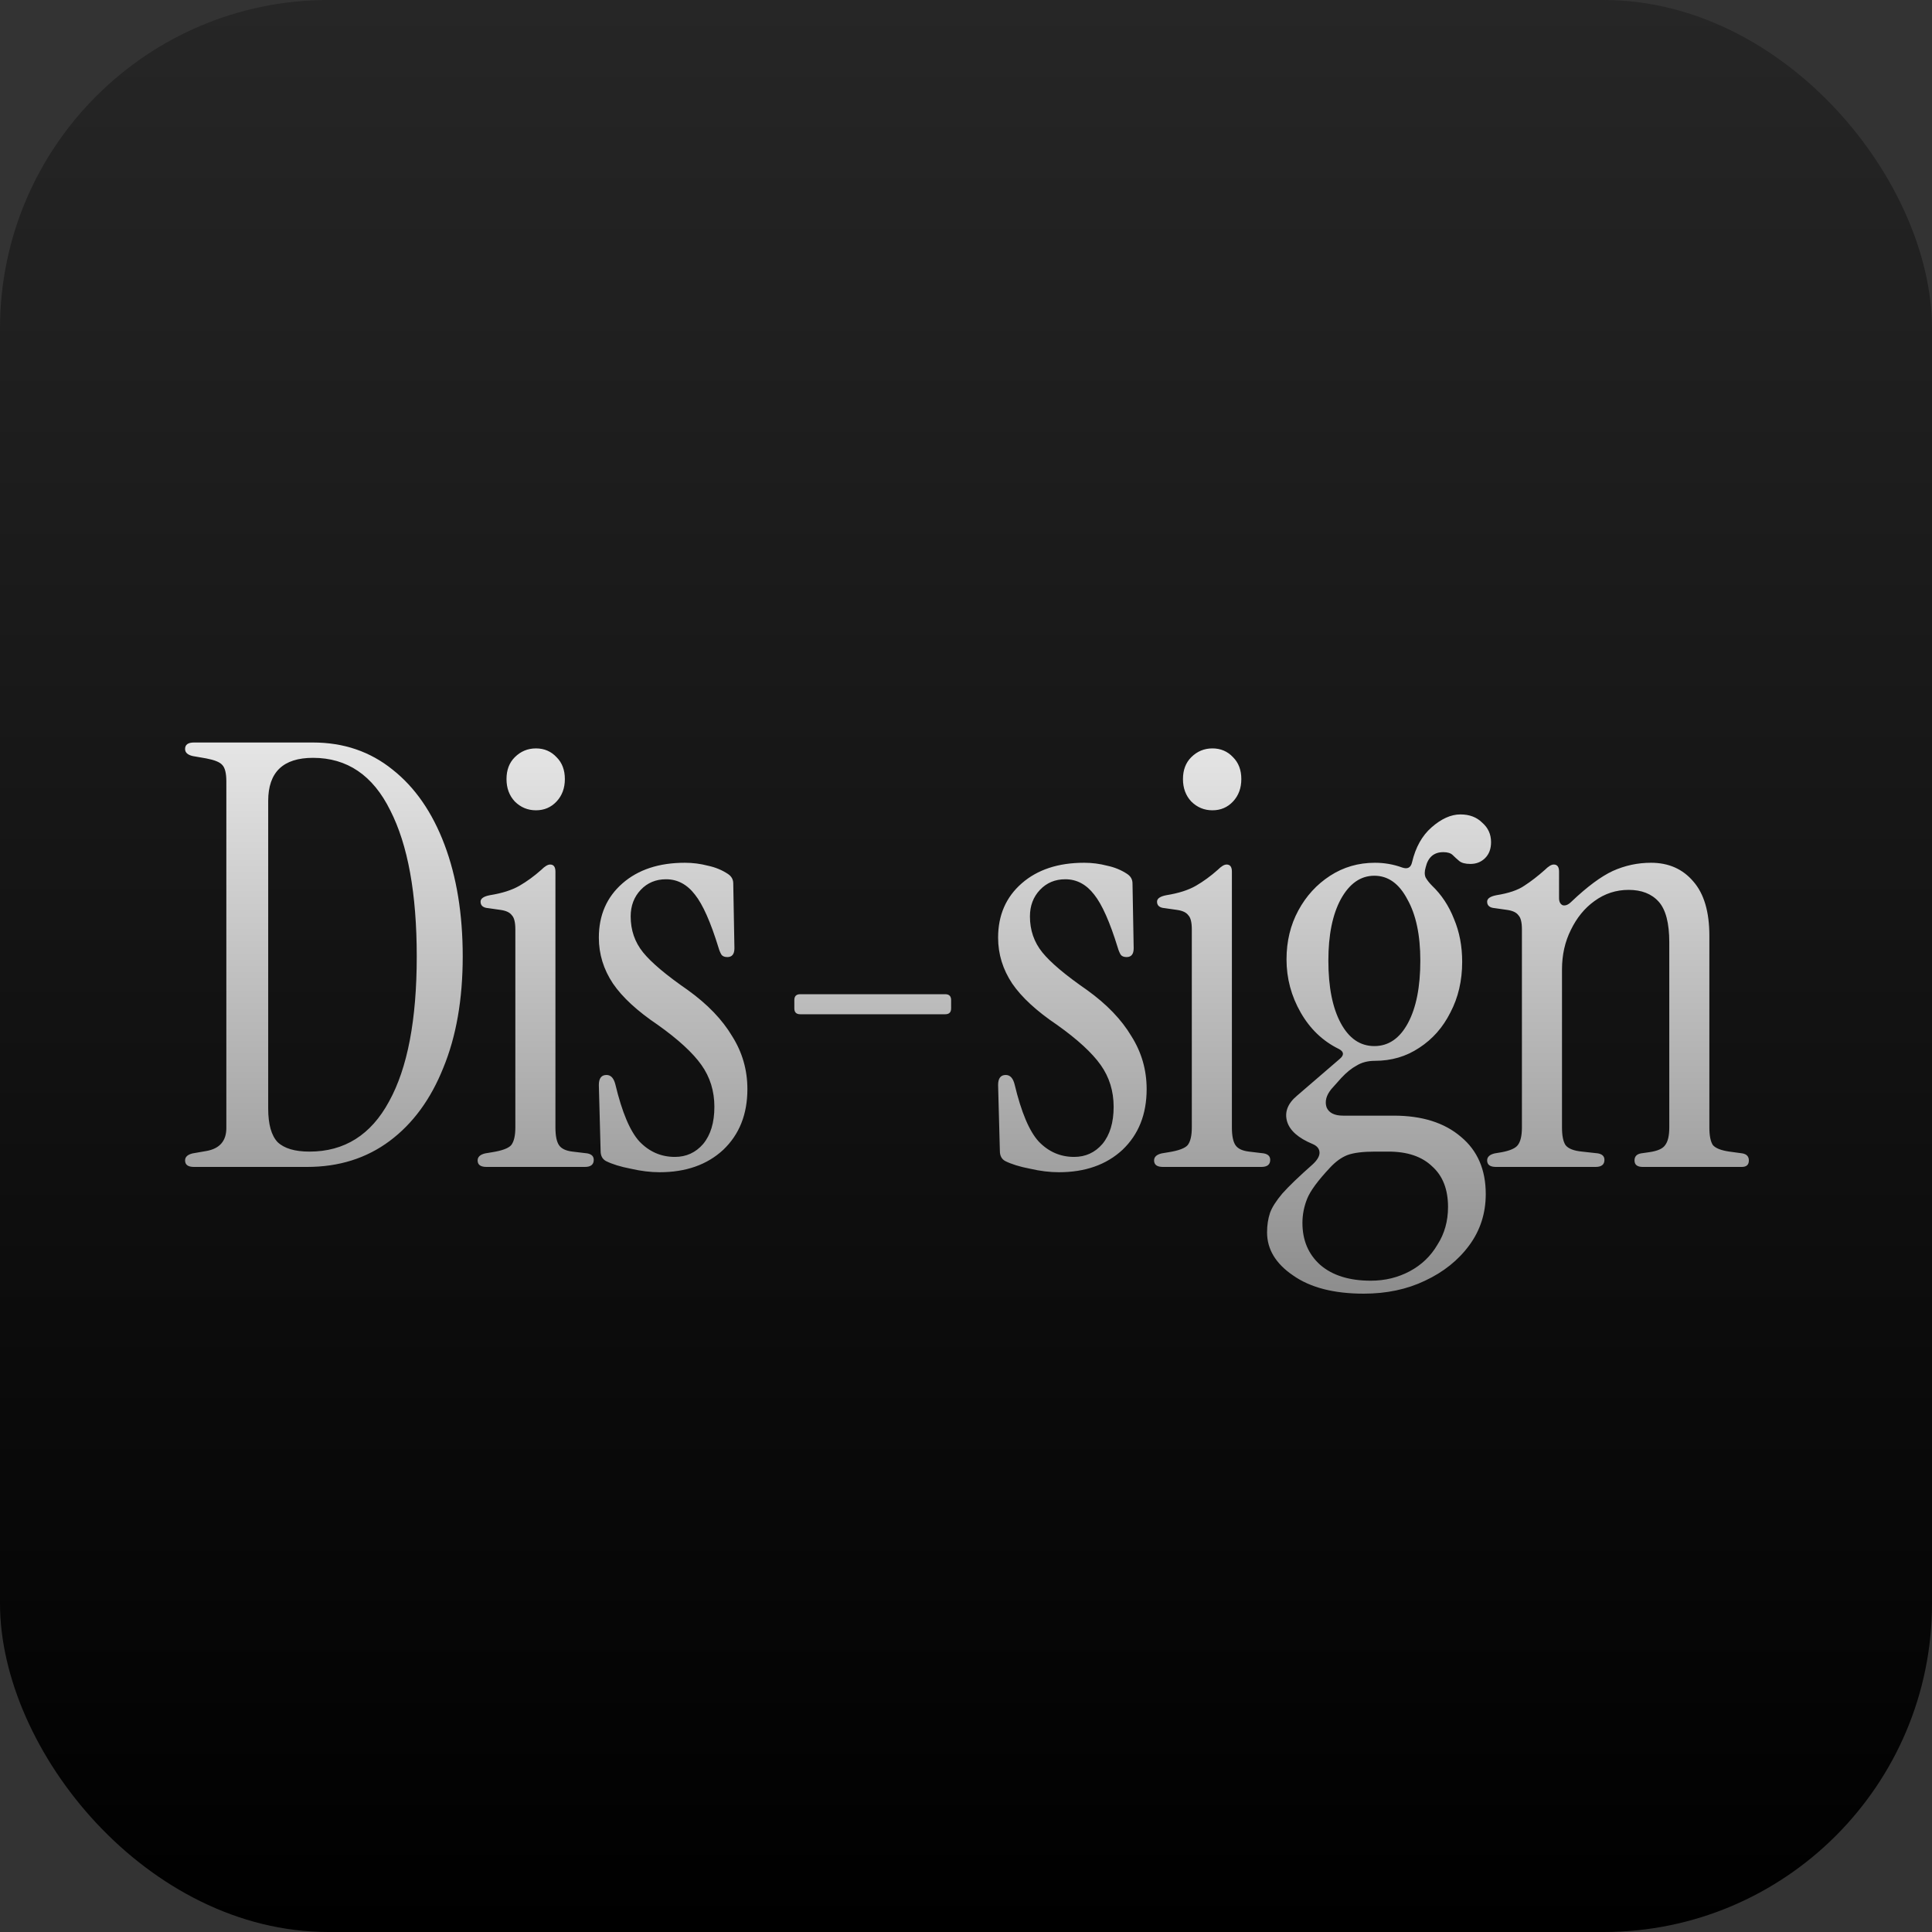
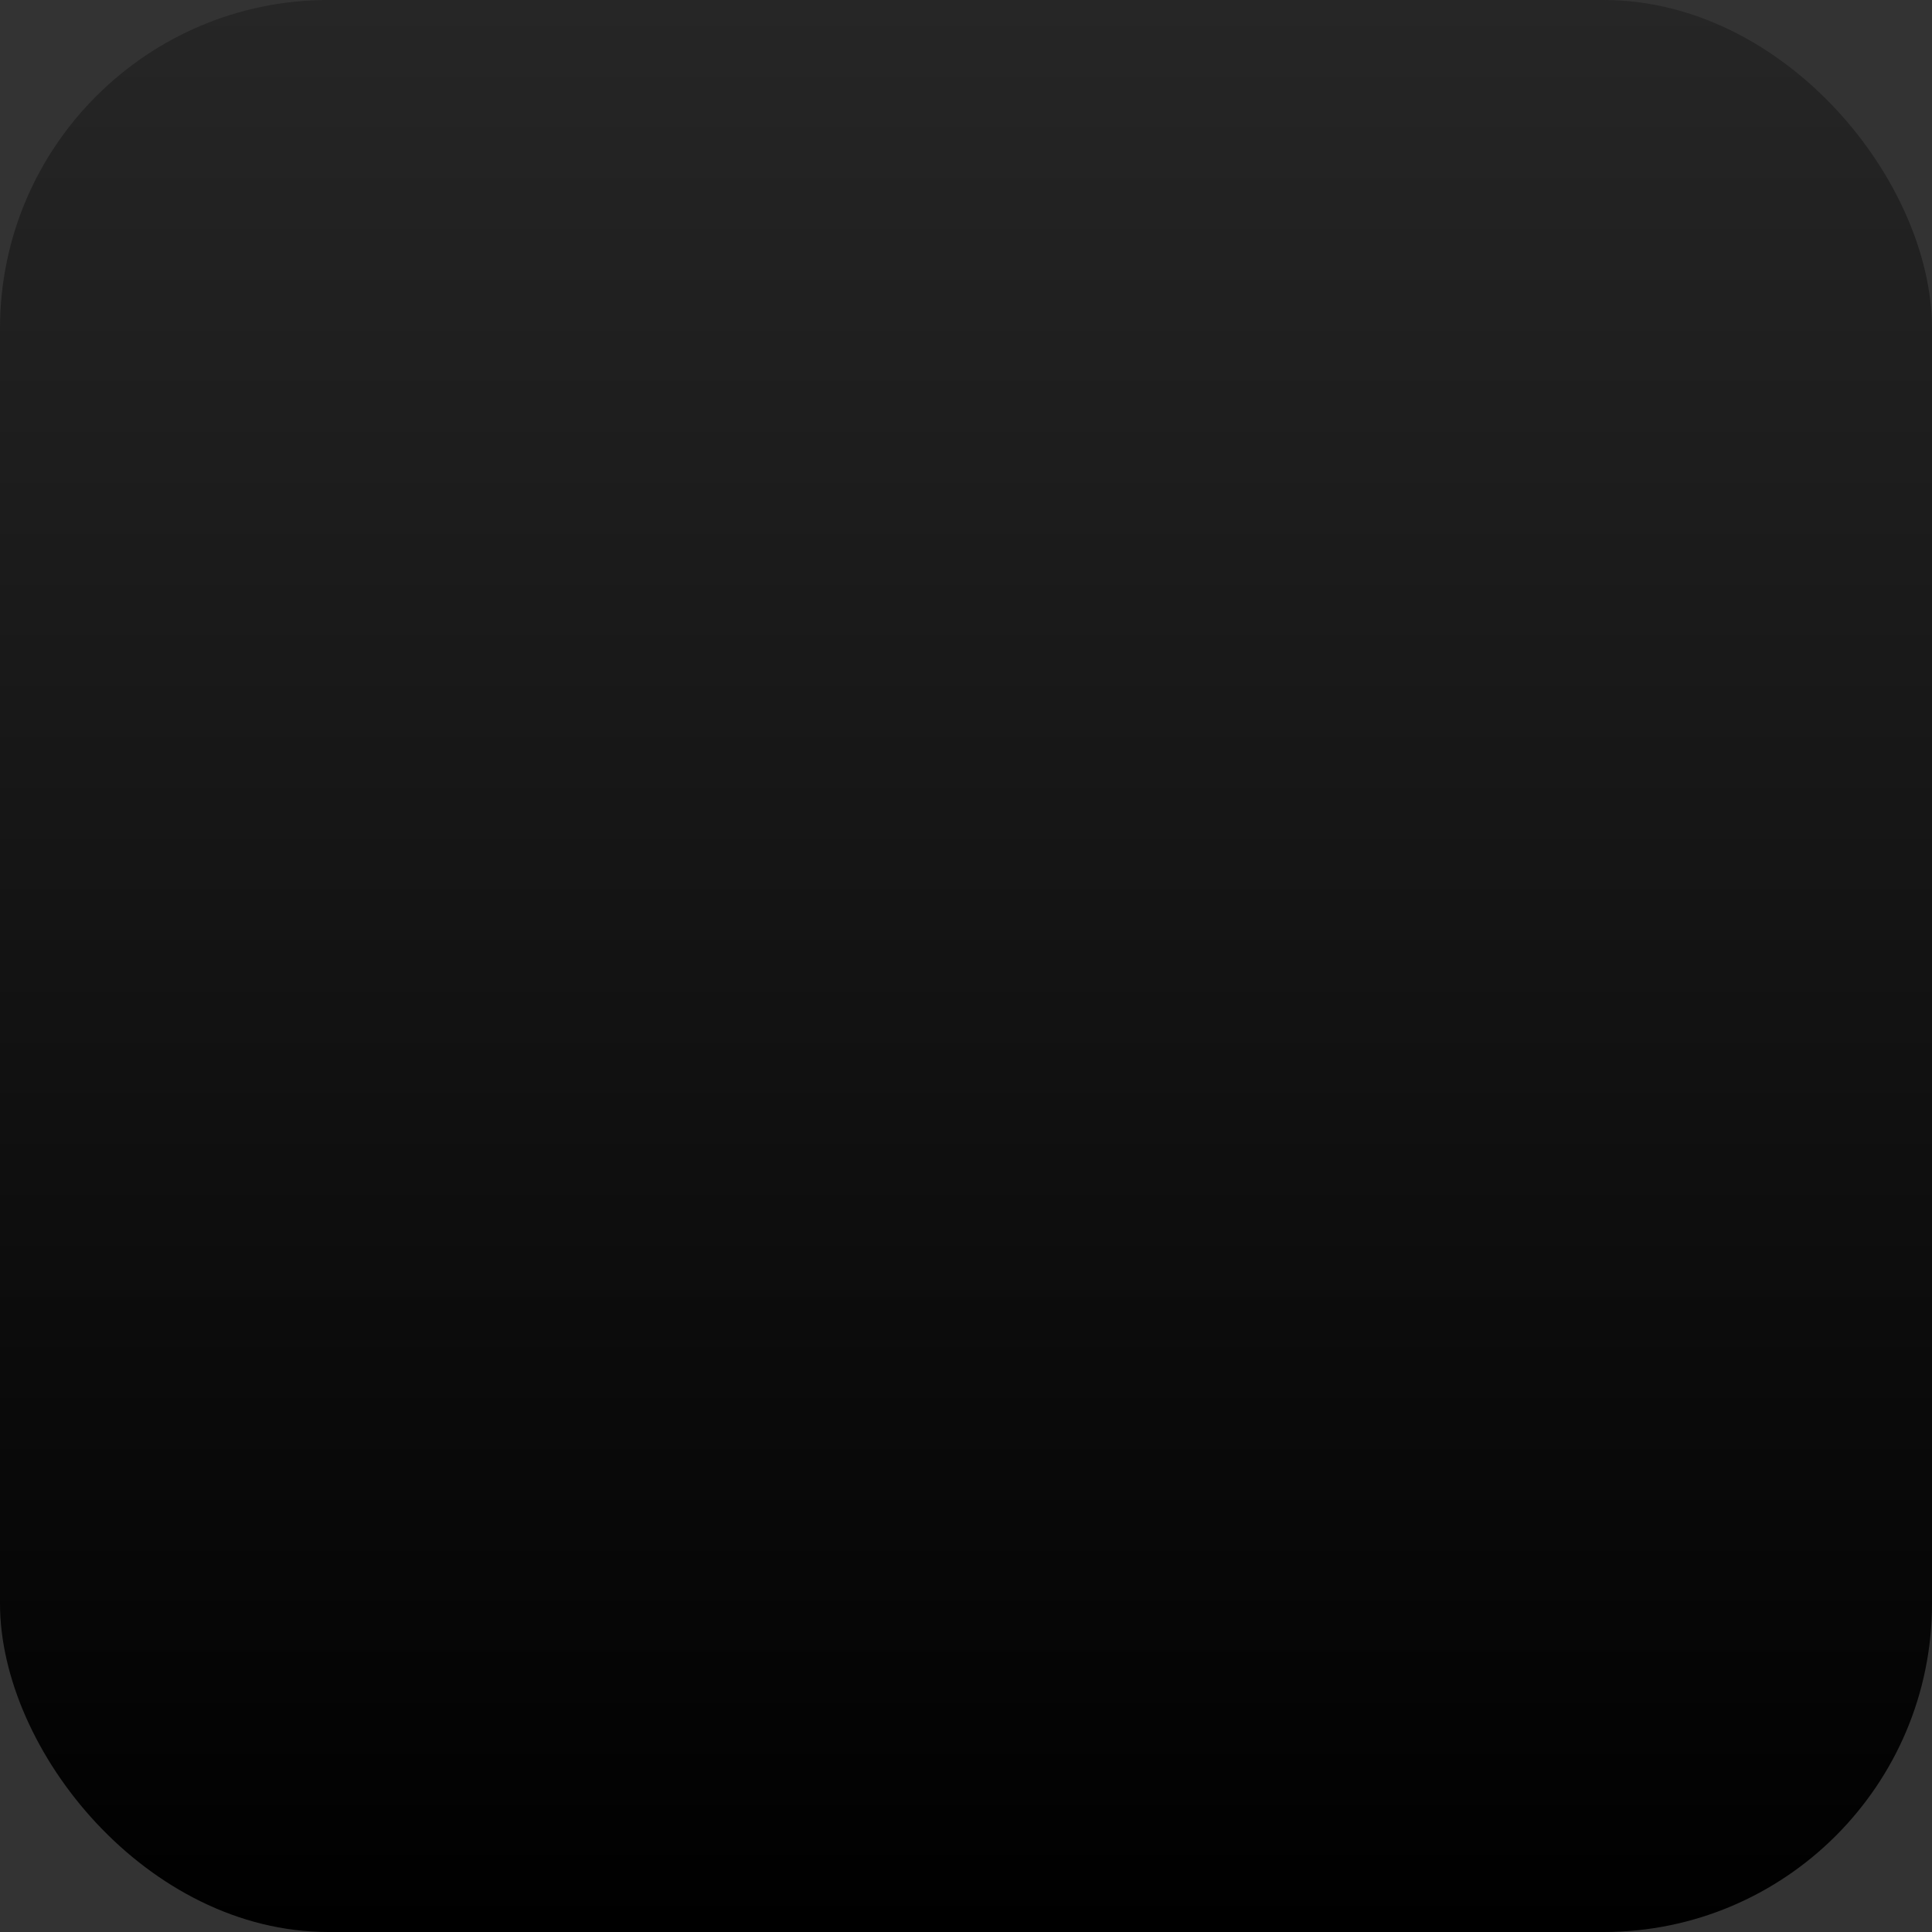
<svg xmlns="http://www.w3.org/2000/svg" width="500" height="500" viewBox="0 0 500 500" fill="none">
  <rect x="0" y="0" width="500" height="500" fill="#333333" stroke="none" />
  <rect width="500" height="500" rx="85" fill="url(#paint0_linear_130_77)" />
-   <path d="M50.187 302C48.661 302 47.898 301.441 47.898 300.322C47.898 299.407 48.56 298.796 49.882 298.491L53.391 297.881C56.848 297.271 58.577 295.288 58.577 291.931V202.229C58.577 200.093 58.221 198.669 57.51 197.957C56.899 197.246 55.526 196.686 53.391 196.279L49.882 195.669C48.56 195.364 47.898 194.754 47.898 193.839C47.898 192.72 48.661 192.16 50.187 192.16H81.003C88.936 192.16 95.801 194.5 101.598 199.178C107.395 203.755 111.87 210.213 115.023 218.552C118.176 226.892 119.752 236.554 119.752 247.538C119.752 258.624 118.074 268.234 114.718 276.371C111.463 284.507 106.836 290.813 100.835 295.288C94.835 299.763 87.715 302 79.477 302H50.187ZM80.088 298.034C89.139 298.034 96.004 293.711 100.683 285.066C105.463 276.422 107.853 263.912 107.853 247.538C107.853 231.265 105.564 218.654 100.988 209.704C96.513 200.653 89.851 196.127 81.003 196.127C73.273 196.127 69.409 199.839 69.409 207.263V286.897C69.409 290.965 70.222 293.864 71.85 295.593C73.579 297.22 76.325 298.034 80.088 298.034ZM138.71 209.704C136.575 209.704 134.744 208.941 133.218 207.416C131.795 205.89 131.083 203.958 131.083 201.619C131.083 199.28 131.795 197.398 133.218 195.974C134.744 194.449 136.575 193.686 138.71 193.686C140.846 193.686 142.626 194.449 144.05 195.974C145.474 197.398 146.186 199.28 146.186 201.619C146.186 203.958 145.474 205.89 144.05 207.416C142.626 208.941 140.846 209.704 138.71 209.704ZM125.896 302C124.37 302 123.608 301.441 123.608 300.322C123.608 299.407 124.269 298.796 125.591 298.491L127.421 298.186C129.964 297.779 131.591 297.169 132.303 296.355C133.015 295.44 133.371 293.915 133.371 291.779V240.52C133.371 238.69 133.066 237.469 132.456 236.859C131.947 236.147 130.981 235.689 129.557 235.486L126.354 235.028C125.031 234.927 124.37 234.367 124.37 233.35C124.37 232.537 125.184 231.977 126.811 231.672C129.964 231.164 132.507 230.35 134.439 229.231C136.371 228.113 138.253 226.74 140.083 225.112C140.999 224.197 141.762 223.739 142.372 223.739C143.287 223.739 143.745 224.35 143.745 225.57V291.779C143.745 293.915 144.05 295.44 144.66 296.355C145.27 297.271 146.44 297.83 148.169 298.034L151.983 298.491C153.101 298.695 153.661 299.254 153.661 300.169C153.661 301.39 152.898 302 151.373 302H125.896ZM170.695 303.373C168.355 303.373 165.864 303.068 163.219 302.458C160.575 301.949 158.439 301.288 156.812 300.474C155.897 299.966 155.439 299.101 155.439 297.881L154.981 280.795C154.981 279.066 155.642 278.201 156.965 278.201C158.083 278.201 158.846 279.015 159.253 280.642C160.982 287.863 163.067 292.796 165.508 295.44C168.05 298.084 171.101 299.407 174.661 299.407C177.61 299.407 180.051 298.288 181.984 296.05C183.916 293.711 184.882 290.508 184.882 286.439C184.882 282.371 183.763 278.761 181.526 275.608C179.289 272.455 175.525 268.997 170.237 265.234C164.948 261.675 161.084 258.115 158.643 254.555C156.202 250.894 154.981 246.928 154.981 242.656C154.981 236.859 157.015 232.181 161.084 228.621C165.152 225.061 170.542 223.282 177.254 223.282C179.289 223.282 181.272 223.536 183.204 224.044C185.136 224.451 186.865 225.163 188.391 226.18C189.306 226.79 189.764 227.604 189.764 228.621L190.069 245.402C190.069 246.928 189.459 247.69 188.238 247.69C187.526 247.69 187.018 247.487 186.713 247.08C186.408 246.572 186.153 245.961 185.95 245.25C183.916 238.639 181.882 234.062 179.848 231.52C177.814 228.875 175.322 227.553 172.373 227.553C169.728 227.553 167.542 228.468 165.813 230.299C164.084 232.13 163.219 234.418 163.219 237.164C163.219 240.724 164.287 243.826 166.423 246.47C168.559 249.114 172.424 252.369 178.017 256.234C183.102 259.895 186.916 263.861 189.459 268.133C192.103 272.303 193.425 276.879 193.425 281.863C193.425 288.372 191.34 293.609 187.171 297.576C183.001 301.441 177.509 303.373 170.695 303.373ZM207.097 262.488C206.08 262.488 205.571 261.98 205.571 260.963V258.827C205.571 257.81 206.08 257.301 207.097 257.301H244.625C245.642 257.301 246.151 257.81 246.151 258.827V260.963C246.151 261.98 245.642 262.488 244.625 262.488H207.097ZM274.021 303.373C271.682 303.373 269.19 303.068 266.546 302.458C263.901 301.949 261.766 301.288 260.138 300.474C259.223 299.966 258.765 299.101 258.765 297.881L258.308 280.795C258.308 279.066 258.969 278.201 260.291 278.201C261.41 278.201 262.172 279.015 262.579 280.642C264.308 287.863 266.393 292.796 268.834 295.44C271.376 298.084 274.428 299.407 277.987 299.407C280.937 299.407 283.377 298.288 285.31 296.05C287.242 293.711 288.208 290.508 288.208 286.439C288.208 282.371 287.09 278.761 284.852 275.608C282.615 272.455 278.852 268.997 273.563 265.234C268.275 261.675 264.41 258.115 261.969 254.555C259.528 250.894 258.308 246.928 258.308 242.656C258.308 236.859 260.342 232.181 264.41 228.621C268.478 225.061 273.868 223.282 280.581 223.282C282.615 223.282 284.598 223.536 286.53 224.044C288.463 224.451 290.192 225.163 291.717 226.18C292.632 226.79 293.09 227.604 293.09 228.621L293.395 245.402C293.395 246.928 292.785 247.69 291.565 247.69C290.853 247.69 290.344 247.487 290.039 247.08C289.734 246.572 289.48 245.961 289.276 245.25C287.242 238.639 285.208 234.062 283.174 231.52C281.14 228.875 278.648 227.553 275.699 227.553C273.055 227.553 270.868 228.468 269.139 230.299C267.41 232.13 266.546 234.418 266.546 237.164C266.546 240.724 267.613 243.826 269.749 246.47C271.885 249.114 275.75 252.369 281.343 256.234C286.429 259.895 290.242 263.861 292.785 268.133C295.429 272.303 296.751 276.879 296.751 281.863C296.751 288.372 294.667 293.609 290.497 297.576C286.327 301.441 280.835 303.373 274.021 303.373ZM313.779 209.704C311.643 209.704 309.813 208.941 308.287 207.416C306.863 205.89 306.151 203.958 306.151 201.619C306.151 199.28 306.863 197.398 308.287 195.974C309.813 194.449 311.643 193.686 313.779 193.686C315.915 193.686 317.695 194.449 319.119 195.974C320.542 197.398 321.254 199.28 321.254 201.619C321.254 203.958 320.542 205.89 319.119 207.416C317.695 208.941 315.915 209.704 313.779 209.704ZM300.965 302C299.439 302 298.676 301.441 298.676 300.322C298.676 299.407 299.337 298.796 300.659 298.491L302.49 298.186C305.033 297.779 306.66 297.169 307.372 296.355C308.084 295.44 308.44 293.915 308.44 291.779V240.52C308.44 238.69 308.135 237.469 307.524 236.859C307.016 236.147 306.05 235.689 304.626 235.486L301.422 235.028C300.1 234.927 299.439 234.367 299.439 233.35C299.439 232.537 300.253 231.977 301.88 231.672C305.033 231.164 307.575 230.35 309.508 229.231C311.44 228.113 313.322 226.74 315.152 225.112C316.068 224.197 316.83 223.739 317.441 223.739C318.356 223.739 318.814 224.35 318.814 225.57V291.779C318.814 293.915 319.119 295.44 319.729 296.355C320.339 297.271 321.509 297.83 323.238 298.034L327.052 298.491C328.17 298.695 328.73 299.254 328.73 300.169C328.73 301.39 327.967 302 326.441 302H300.965ZM352.933 334.799C345.204 334.799 339.102 333.223 334.627 330.07C330.152 327.019 327.914 323.307 327.914 318.934C327.914 317.103 328.169 315.425 328.677 313.899C329.186 312.475 330.254 310.797 331.881 308.865C333.61 306.933 336.203 304.441 339.661 301.39C340.882 300.271 341.492 299.254 341.492 298.339C341.492 297.322 340.882 296.559 339.661 296.05C336 294.525 333.813 292.592 333.101 290.253C332.389 287.812 333.254 285.575 335.695 283.541L346.679 274.082C347.899 273.065 347.848 272.201 346.526 271.489C342.356 269.455 339.051 266.302 336.61 262.031C334.169 257.759 332.949 253.182 332.949 248.301C332.949 243.622 333.966 239.402 336 235.639C338.034 231.876 340.78 228.875 344.238 226.638C347.696 224.4 351.56 223.282 355.832 223.282C358.273 223.282 360.612 223.688 362.849 224.502C364.273 225.011 365.138 224.553 365.443 223.129C366.358 219.264 368.036 216.264 370.477 214.128C373.02 211.891 375.512 210.772 377.952 210.772C380.292 210.772 382.173 211.484 383.597 212.908C385.123 214.23 385.885 215.908 385.885 217.942C385.885 219.671 385.377 221.044 384.36 222.061C383.343 223.078 382.071 223.587 380.546 223.587C379.224 223.587 378.258 223.332 377.647 222.824C377.037 222.315 376.478 221.807 375.969 221.298C375.461 220.79 374.647 220.536 373.528 220.536C371.087 220.536 369.562 221.858 368.952 224.502C368.647 225.519 368.647 226.384 368.952 227.096C369.358 227.807 369.918 228.519 370.63 229.231C373.071 231.57 374.952 234.418 376.274 237.774C377.698 241.131 378.41 244.843 378.41 248.911C378.41 253.793 377.393 258.166 375.359 262.031C373.427 265.895 370.731 268.946 367.274 271.184C363.917 273.421 360.103 274.54 355.832 274.54C354.001 274.54 352.425 274.947 351.103 275.761C349.781 276.472 348.458 277.54 347.136 278.964L344.543 281.863C343.221 283.49 342.814 285.066 343.322 286.592C343.933 288.016 345.357 288.728 347.594 288.728H360.714C368.036 288.728 373.833 290.558 378.105 294.22C382.377 297.779 384.512 302.712 384.512 309.018C384.512 314.001 383.088 318.425 380.241 322.29C377.393 326.155 373.579 329.206 368.799 331.443C364.121 333.681 358.832 334.799 352.933 334.799ZM355.679 270.726C359.341 270.726 362.239 268.743 364.375 264.777C366.511 260.81 367.579 255.42 367.579 248.606C367.579 241.995 366.46 236.706 364.222 232.74C362.087 228.672 359.239 226.638 355.679 226.638C352.12 226.638 349.221 228.672 346.984 232.74C344.848 236.706 343.78 241.995 343.78 248.606C343.78 255.42 344.848 260.81 346.984 264.777C349.12 268.743 352.018 270.726 355.679 270.726ZM354.764 331.443C358.425 331.443 361.782 330.629 364.833 329.002C367.884 327.375 370.274 325.087 372.003 322.137C373.833 319.29 374.749 316.035 374.749 312.374C374.749 307.797 373.376 304.288 370.63 301.847C367.986 299.305 364.222 298.034 359.341 298.034H355.832C352.679 298.034 350.289 298.339 348.662 298.949C347.136 299.559 345.662 300.627 344.238 302.153C341.085 305.509 339.102 308.204 338.288 310.238C337.475 312.272 337.068 314.357 337.068 316.493C337.068 320.968 338.593 324.578 341.644 327.324C344.797 330.07 349.17 331.443 354.764 331.443ZM387.158 302C385.633 302 384.87 301.441 384.87 300.322C384.87 299.407 385.531 298.796 386.853 298.491L388.684 298.186C390.819 297.779 392.192 297.169 392.803 296.355C393.515 295.44 393.871 293.915 393.871 291.779V240.52C393.871 238.69 393.565 237.469 392.955 236.859C392.447 236.147 391.481 235.689 390.057 235.486L386.853 235.028C385.531 234.927 384.87 234.367 384.87 233.35C384.87 232.537 385.683 231.977 387.311 231.672C390.464 231.164 392.854 230.35 394.481 229.231C396.21 228.113 397.99 226.74 399.82 225.112C400.736 224.197 401.498 223.739 402.109 223.739C403.024 223.739 403.482 224.35 403.482 225.57V232.435C403.482 233.35 403.787 233.96 404.397 234.266C405.109 234.469 405.872 234.164 406.685 233.35C410.753 229.486 414.313 226.841 417.364 225.417C420.517 223.994 423.822 223.282 427.28 223.282C431.857 223.282 435.518 224.909 438.264 228.163C441.01 231.316 442.383 235.995 442.383 242.198V291.779C442.383 293.915 442.688 295.44 443.298 296.355C444.01 297.169 445.434 297.728 447.57 298.034L450.926 298.491C452.045 298.695 452.604 299.305 452.604 300.322C452.604 301.441 451.994 302 450.774 302H425.144C423.721 302 423.009 301.441 423.009 300.322C423.009 299.305 423.568 298.695 424.687 298.491L426.822 298.186C428.958 297.881 430.331 297.271 430.941 296.355C431.653 295.44 432.009 293.915 432.009 291.779V243.877C432.009 238.893 431.094 235.384 429.263 233.35C427.433 231.316 424.839 230.299 421.483 230.299C418.229 230.299 415.279 231.265 412.635 233.198C410.092 235.028 408.058 237.52 406.533 240.673C405.007 243.724 404.244 247.131 404.244 250.894V291.779C404.244 293.915 404.549 295.44 405.16 296.355C405.872 297.271 407.295 297.83 409.431 298.034L413.55 298.491C414.669 298.695 415.228 299.254 415.228 300.169C415.228 301.39 414.466 302 412.94 302H387.158Z" fill="url(#paint1_linear_130_77)" />
  <defs>
    <linearGradient id="paint0_linear_130_77" x1="250" y1="0" x2="250" y2="500" gradientUnits="userSpaceOnUse">
      <stop stop-color="#262626" />
      <stop offset="1" />
    </linearGradient>
    <linearGradient id="paint1_linear_130_77" x1="250" y1="151" x2="250" y2="349" gradientUnits="userSpaceOnUse">
      <stop stop-color="white" />
      <stop offset="1" stop-color="#848484" />
    </linearGradient>
  </defs>
</svg>